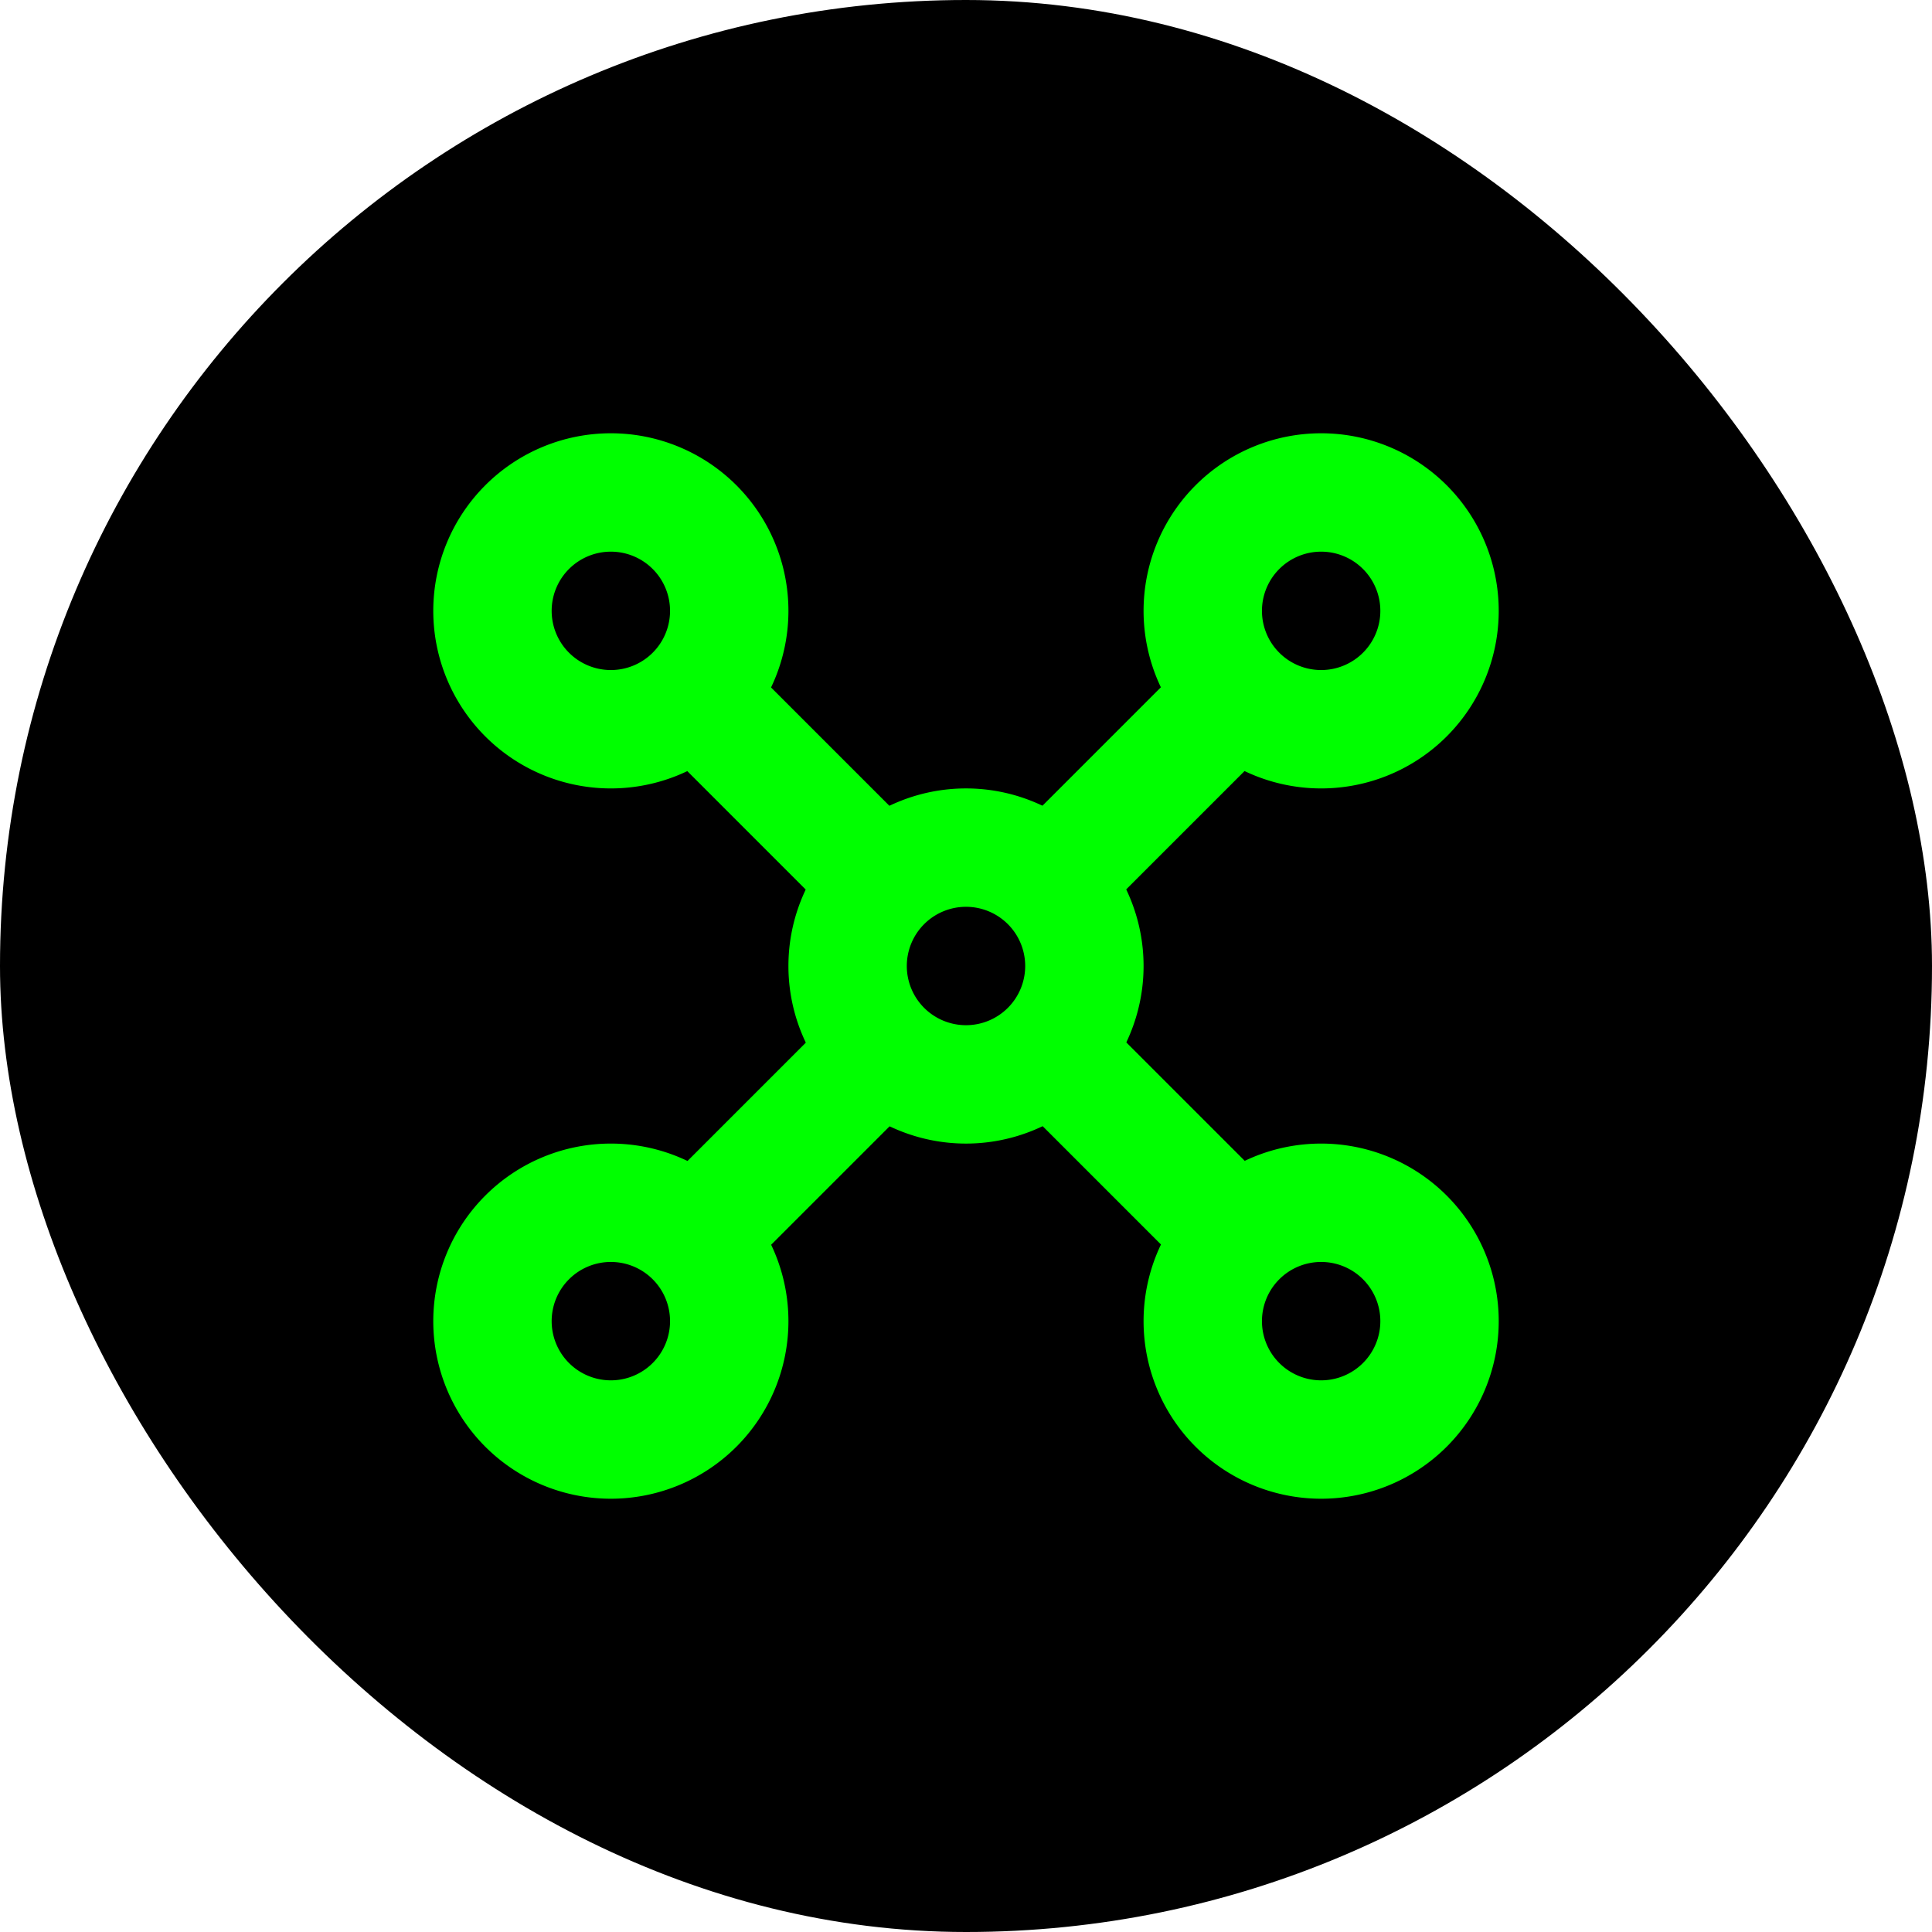
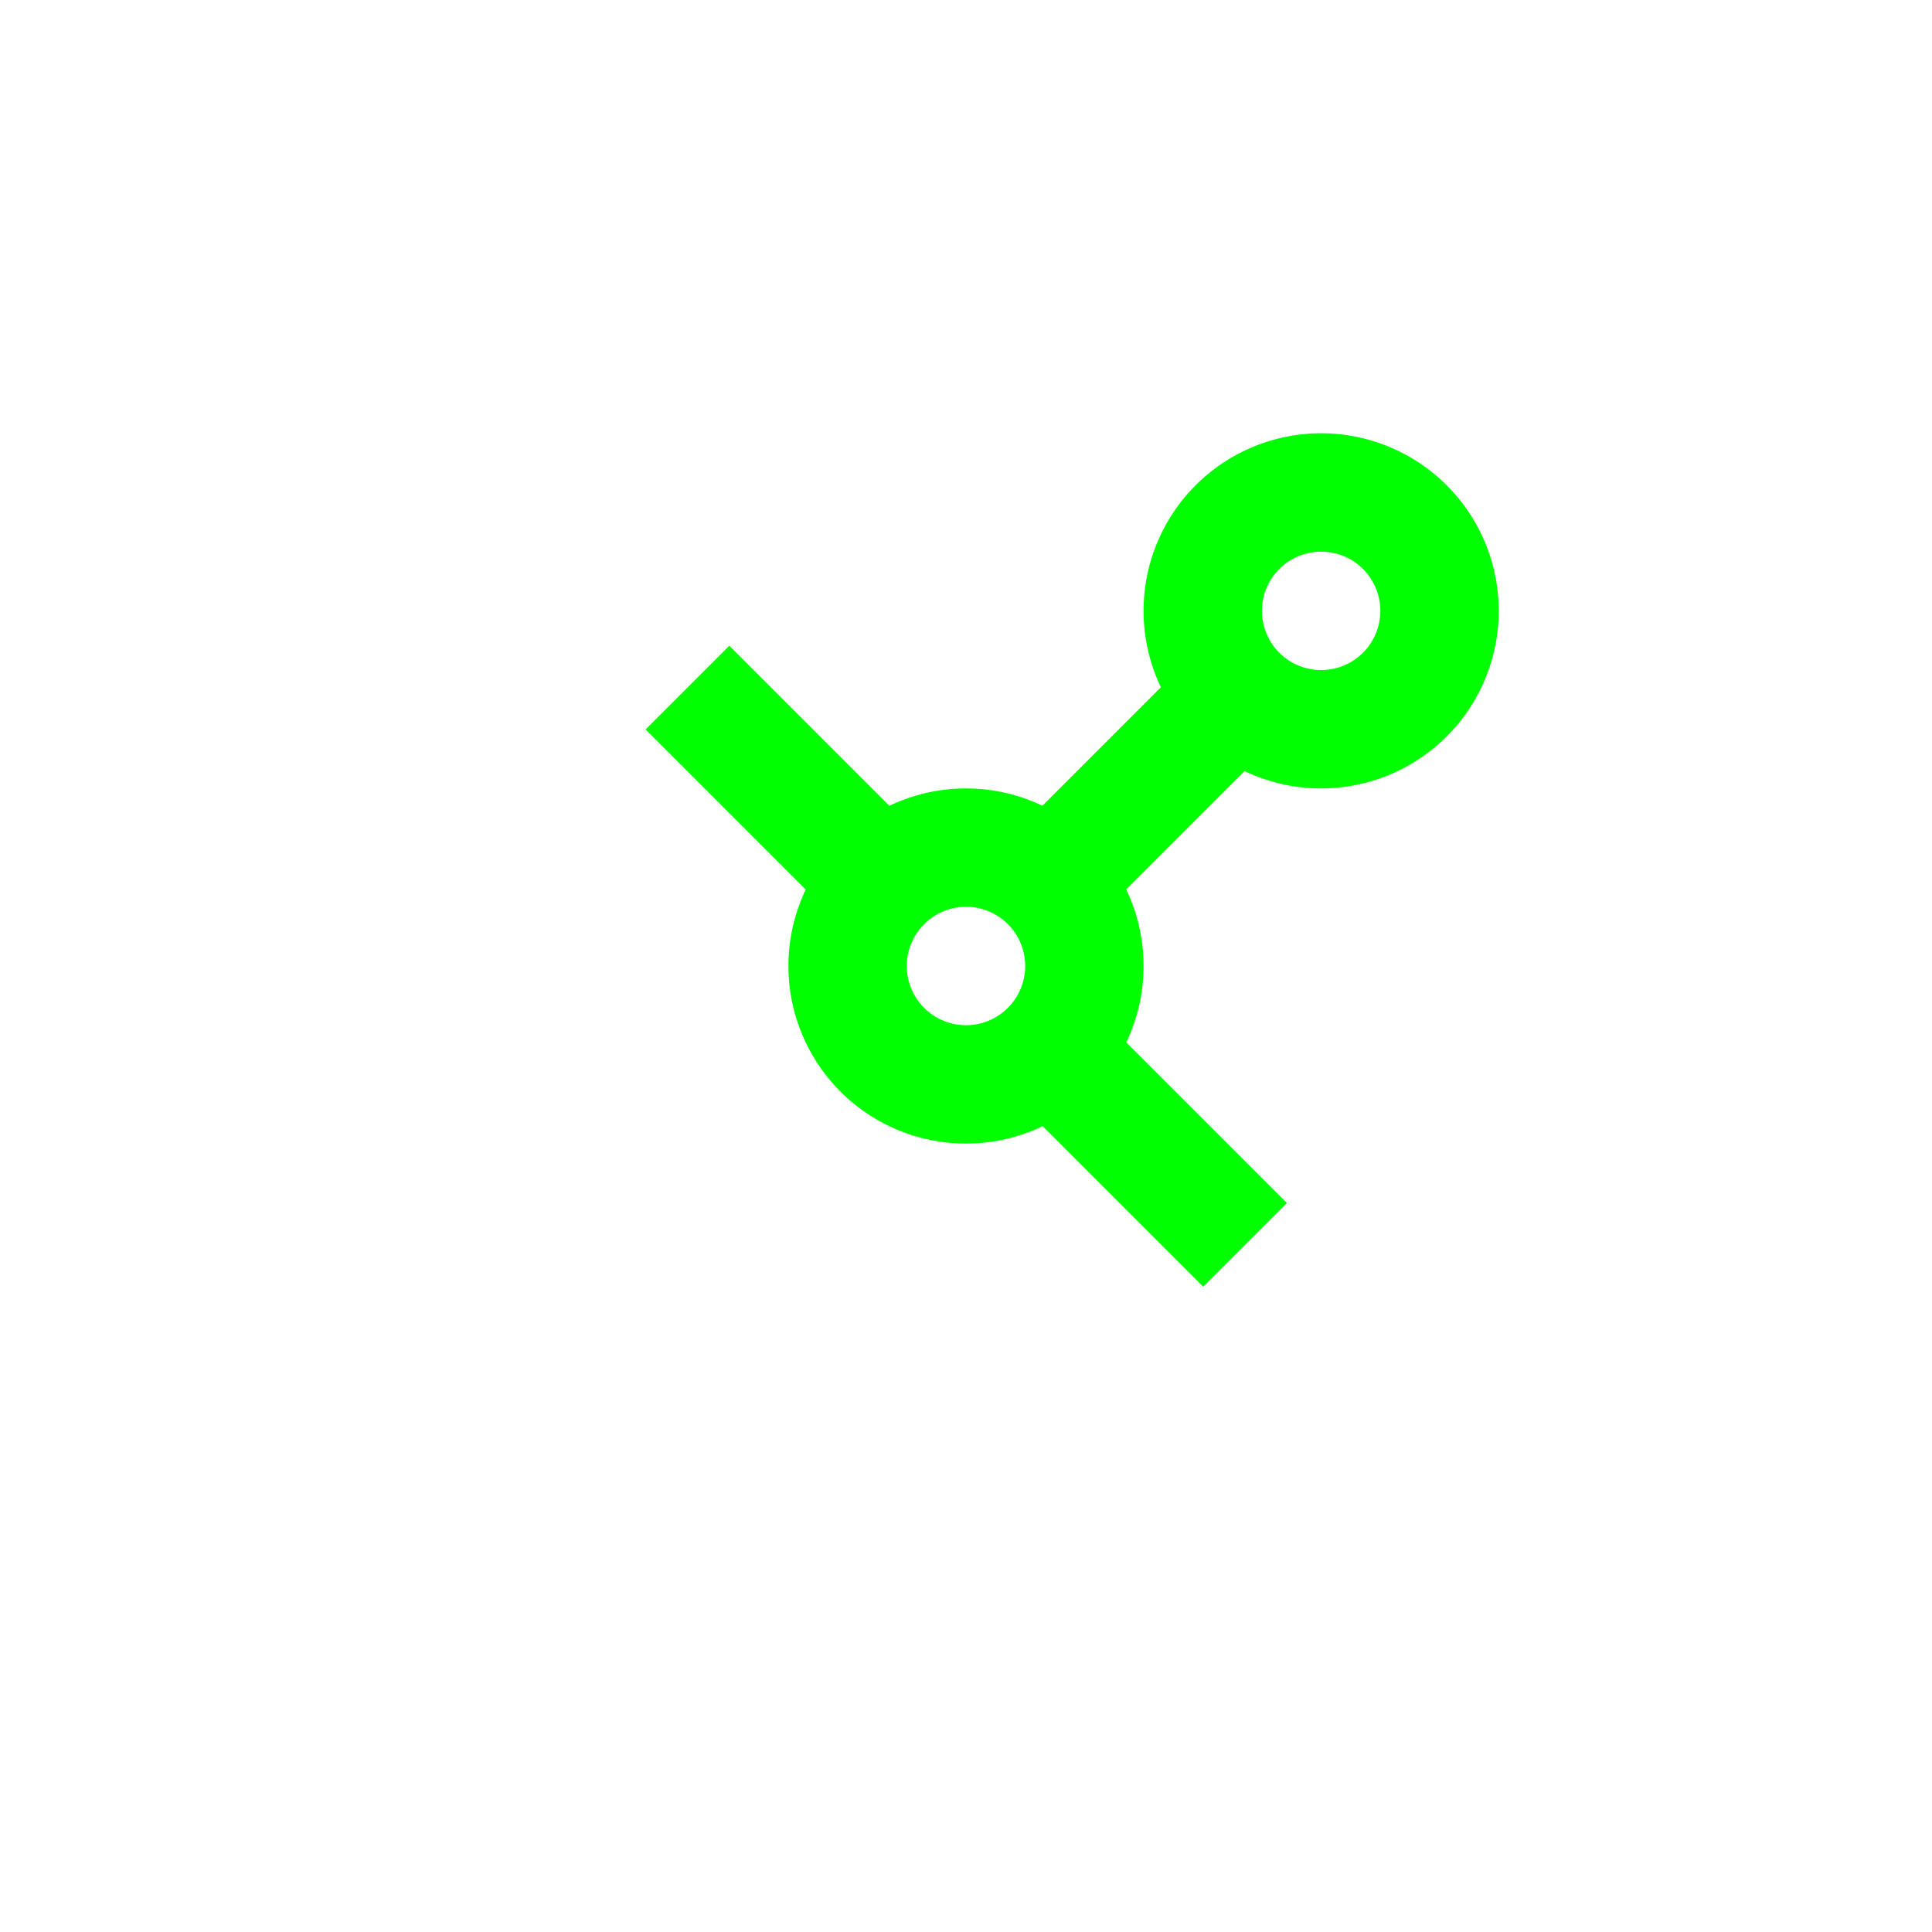
<svg xmlns="http://www.w3.org/2000/svg" width="118px" height="118px" viewBox="-4.32 -4.32 32.64 32.64" data-name="025_SCIENCE" id="_025_SCIENCE" fill="#00ff00" stroke="#00ff00" stroke-width="0">
  <g id="SVGRepo_bgCarrier" stroke-width="0" transform="translate(0,0), scale(1)">
-     <rect x="-4.32" y="-4.32" width="32.64" height="32.64" rx="16.32" fill="#000000" strokewidth="0" />
-   </g>
+     </g>
  <g id="SVGRepo_tracerCarrier" stroke-linecap="round" stroke-linejoin="round" />
  <g id="SVGRepo_iconCarrier">
    <defs>
      <style>.cls-1{fill:#00ff00;}</style>
    </defs>
-     <path class="cls-1" d="M6,9A3,3,0,1,1,9,6,3,3,0,0,1,6,9ZM6,5A1,1,0,1,0,7,6,1,1,0,0,0,6,5Z" />
    <path class="cls-1" d="M12,15a3,3,0,1,1,3-3A3,3,0,0,1,12,15Zm0-4a1,1,0,1,0,1,1A1,1,0,0,0,12,11Z" />
    <path class="cls-1" d="M18,9a3,3,0,1,1,3-3A3,3,0,0,1,18,9Zm0-4a1,1,0,1,0,1,1A1,1,0,0,0,18,5Z" />
-     <path class="cls-1" d="M18,21a3,3,0,1,1,3-3A3,3,0,0,1,18,21Zm0-4a1,1,0,1,0,1,1A1,1,0,0,0,18,17Z" />
-     <path class="cls-1" d="M6,21a3,3,0,1,1,3-3A3,3,0,0,1,6,21Zm0-4a1,1,0,1,0,1,1A1,1,0,0,0,6,17Z" />
    <rect class="cls-1" height="4.83" transform="translate(-3.73 9) rotate(-45)" width="2" x="8" y="6.59" />
    <rect class="cls-1" height="2" transform="translate(-1.97 13.24) rotate(-45)" width="4.83" x="12.59" y="8" />
-     <rect class="cls-1" height="2" transform="translate(-7.97 10.76) rotate(-45)" width="4.83" x="6.59" y="14" />
    <rect class="cls-1" height="4.83" transform="translate(-6.21 15) rotate(-45)" width="2" x="14" y="12.59" />
  </g>
</svg>